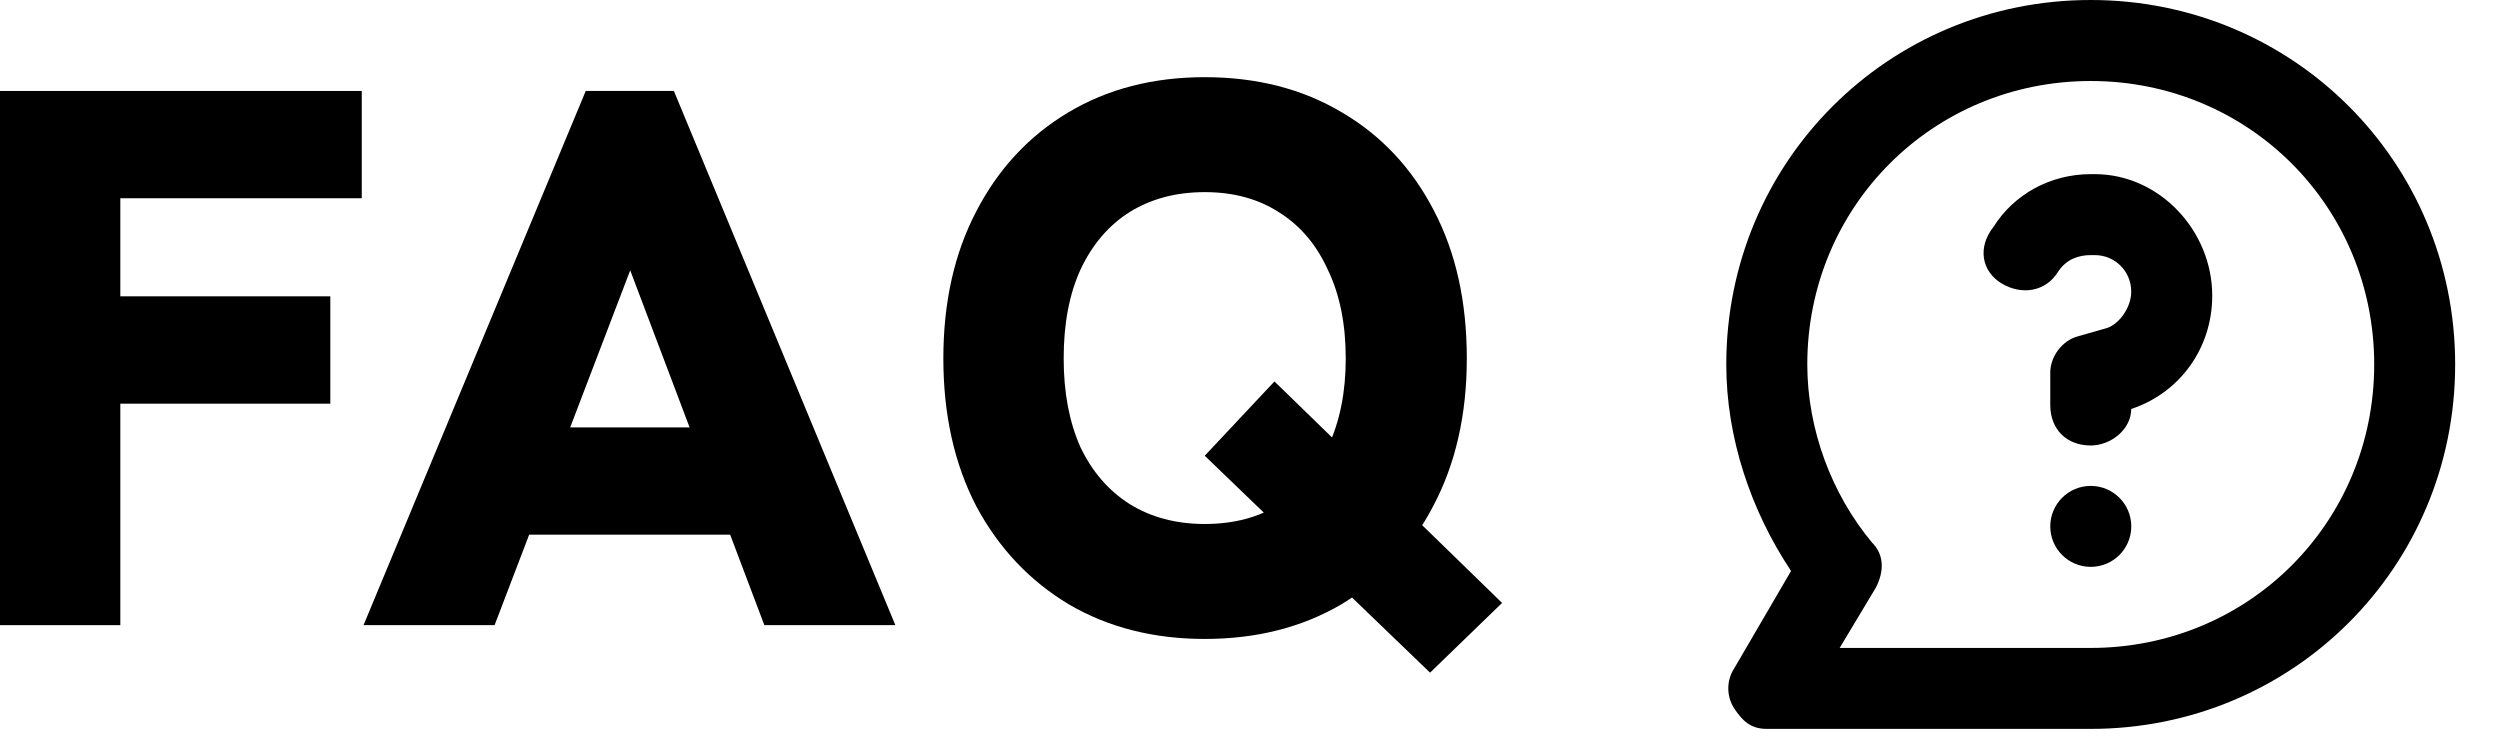
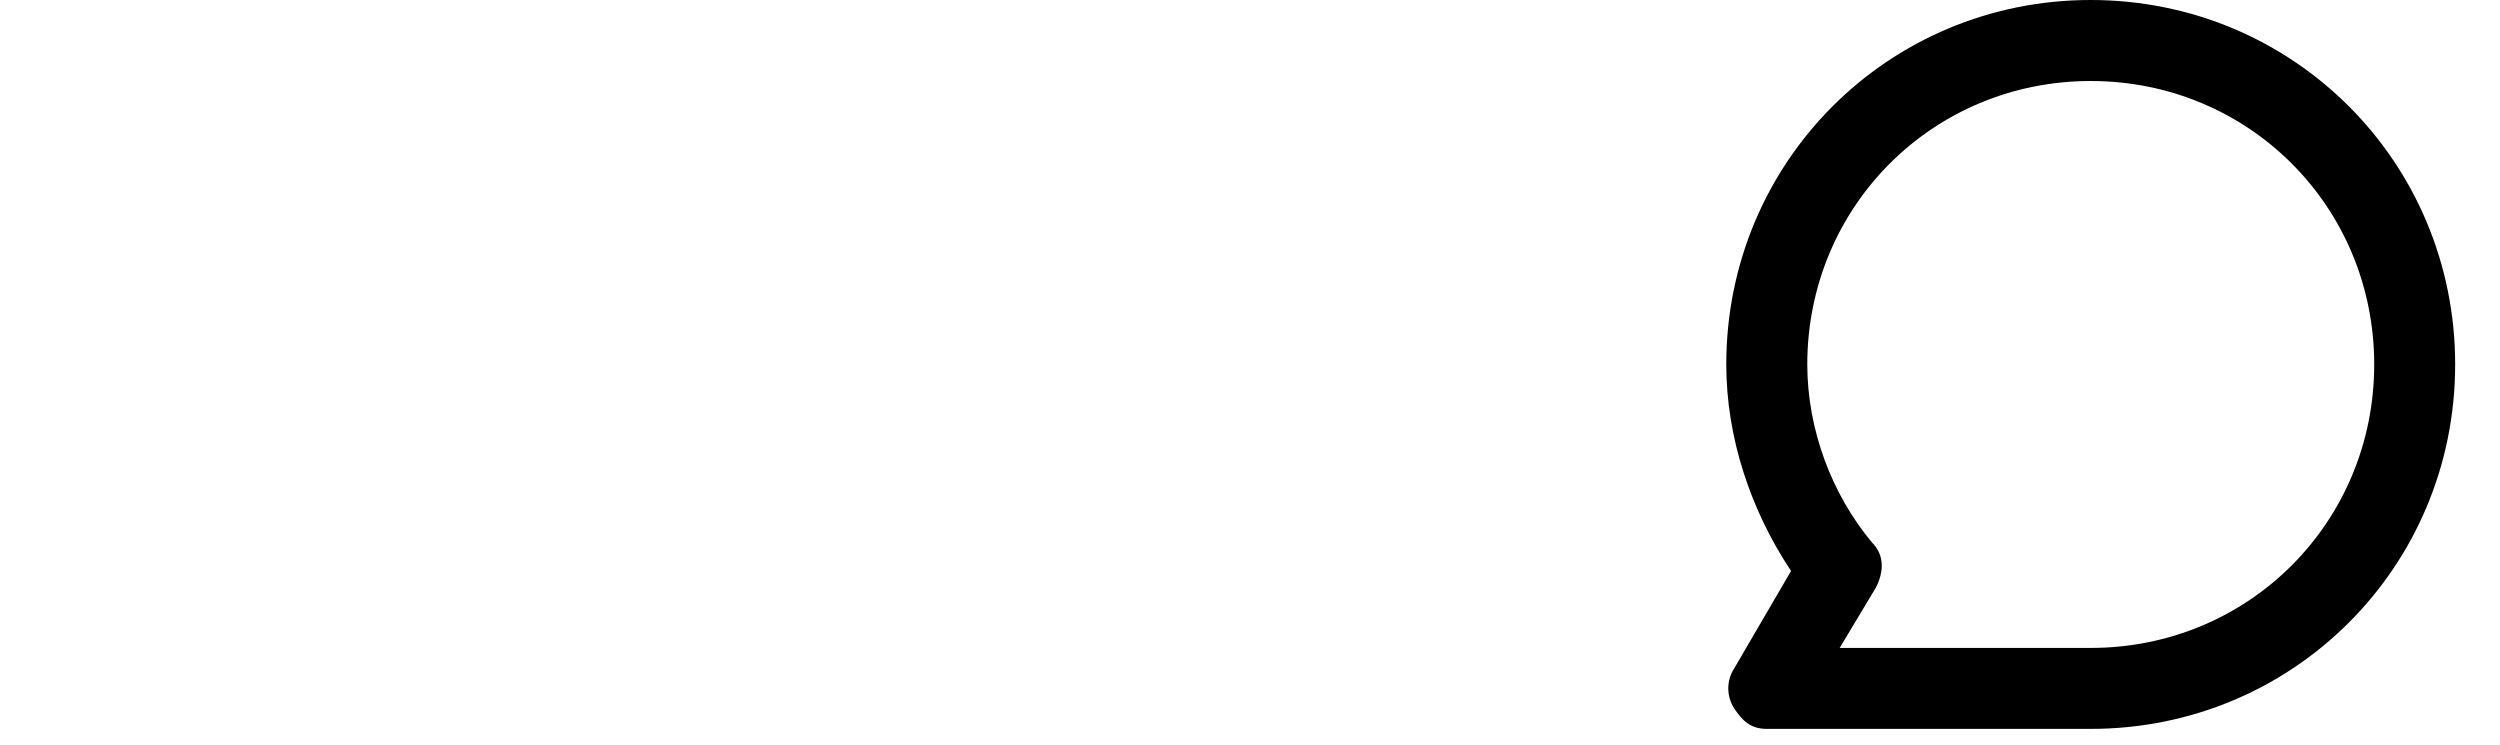
<svg xmlns="http://www.w3.org/2000/svg" width="47" height="14" viewBox="0 0 47 14" fill="none">
-   <path d="M22.649 12.012C21.688 12.012 20.838 11.796 20.098 11.364C19.359 10.922 18.778 10.307 18.355 9.519C17.942 8.722 17.735 7.795 17.735 6.739C17.735 5.682 17.942 4.76 18.355 3.972C18.768 3.175 19.344 2.555 20.084 2.113C20.823 1.672 21.678 1.451 22.649 1.451C23.628 1.451 24.488 1.672 25.228 2.113C25.967 2.546 26.544 3.16 26.957 3.958C27.37 4.745 27.576 5.672 27.576 6.739C27.576 7.795 27.365 8.722 26.942 9.519C26.529 10.307 25.953 10.922 25.213 11.364C24.474 11.796 23.619 12.012 22.649 12.012ZM26.885 12.646L22.649 8.568L23.96 7.171L28.239 11.335L26.885 12.646ZM22.649 9.851C23.196 9.851 23.667 9.726 24.061 9.476C24.454 9.217 24.757 8.857 24.968 8.395C25.189 7.925 25.3 7.372 25.3 6.739C25.3 6.095 25.189 5.543 24.968 5.082C24.757 4.611 24.454 4.251 24.061 4.001C23.667 3.742 23.196 3.612 22.649 3.612C22.111 3.612 21.64 3.737 21.237 3.987C20.843 4.236 20.535 4.596 20.314 5.067C20.103 5.528 19.997 6.085 19.997 6.739C19.997 7.382 20.103 7.939 20.314 8.41C20.535 8.871 20.843 9.226 21.237 9.476C21.64 9.726 22.111 9.851 22.649 9.851Z" fill="black" />
-   <path d="M6.834 11.753L11.012 1.71H12.669L16.833 11.753H14.37L11.848 5.082L9.298 11.753H6.834ZM9.831 10.052L10.537 8.035H13.145L13.88 10.052H9.831Z" fill="black" />
-   <path d="M0 11.753V1.71H6.801V3.727H2.262V5.571H6.21V7.589H2.262V11.753H0Z" fill="black" />
  <path d="M39.306 0C35.499 0 32.454 3.045 32.454 6.852C32.454 8.222 32.911 9.592 33.672 10.734L32.606 12.561C32.454 12.79 32.454 13.094 32.606 13.322C32.759 13.551 32.911 13.703 33.215 13.703H39.306C43.112 13.703 46.157 10.658 46.157 6.852C46.157 3.045 43.112 0 39.306 0ZM39.306 12.181H34.586L35.271 11.039C35.423 10.734 35.423 10.43 35.195 10.201C34.433 9.288 33.977 8.07 33.977 6.852C33.977 3.883 36.337 1.523 39.306 1.523C42.275 1.523 44.635 3.883 44.635 6.852C44.635 9.821 42.275 12.181 39.306 12.181Z" fill="black" />
-   <path d="M39.382 3.274H39.306C38.545 3.274 37.86 3.655 37.479 4.264C37.174 4.644 37.251 5.101 37.631 5.329C38.012 5.558 38.469 5.482 38.697 5.101C38.849 4.873 39.078 4.796 39.306 4.796H39.382C39.763 4.796 40.067 5.101 40.067 5.482C40.067 5.786 39.839 6.091 39.611 6.167L39.078 6.319C38.773 6.395 38.545 6.7 38.545 7.004V7.613C38.545 8.07 38.849 8.375 39.306 8.375C39.687 8.375 40.067 8.07 40.067 7.689C40.981 7.385 41.59 6.547 41.59 5.558C41.59 4.34 40.6 3.274 39.382 3.274Z" fill="black" />
-   <path d="M39.306 10.657C39.727 10.657 40.068 10.316 40.068 9.896C40.068 9.476 39.727 9.135 39.306 9.135C38.886 9.135 38.545 9.476 38.545 9.896C38.545 10.316 38.886 10.657 39.306 10.657Z" fill="black" />
</svg>